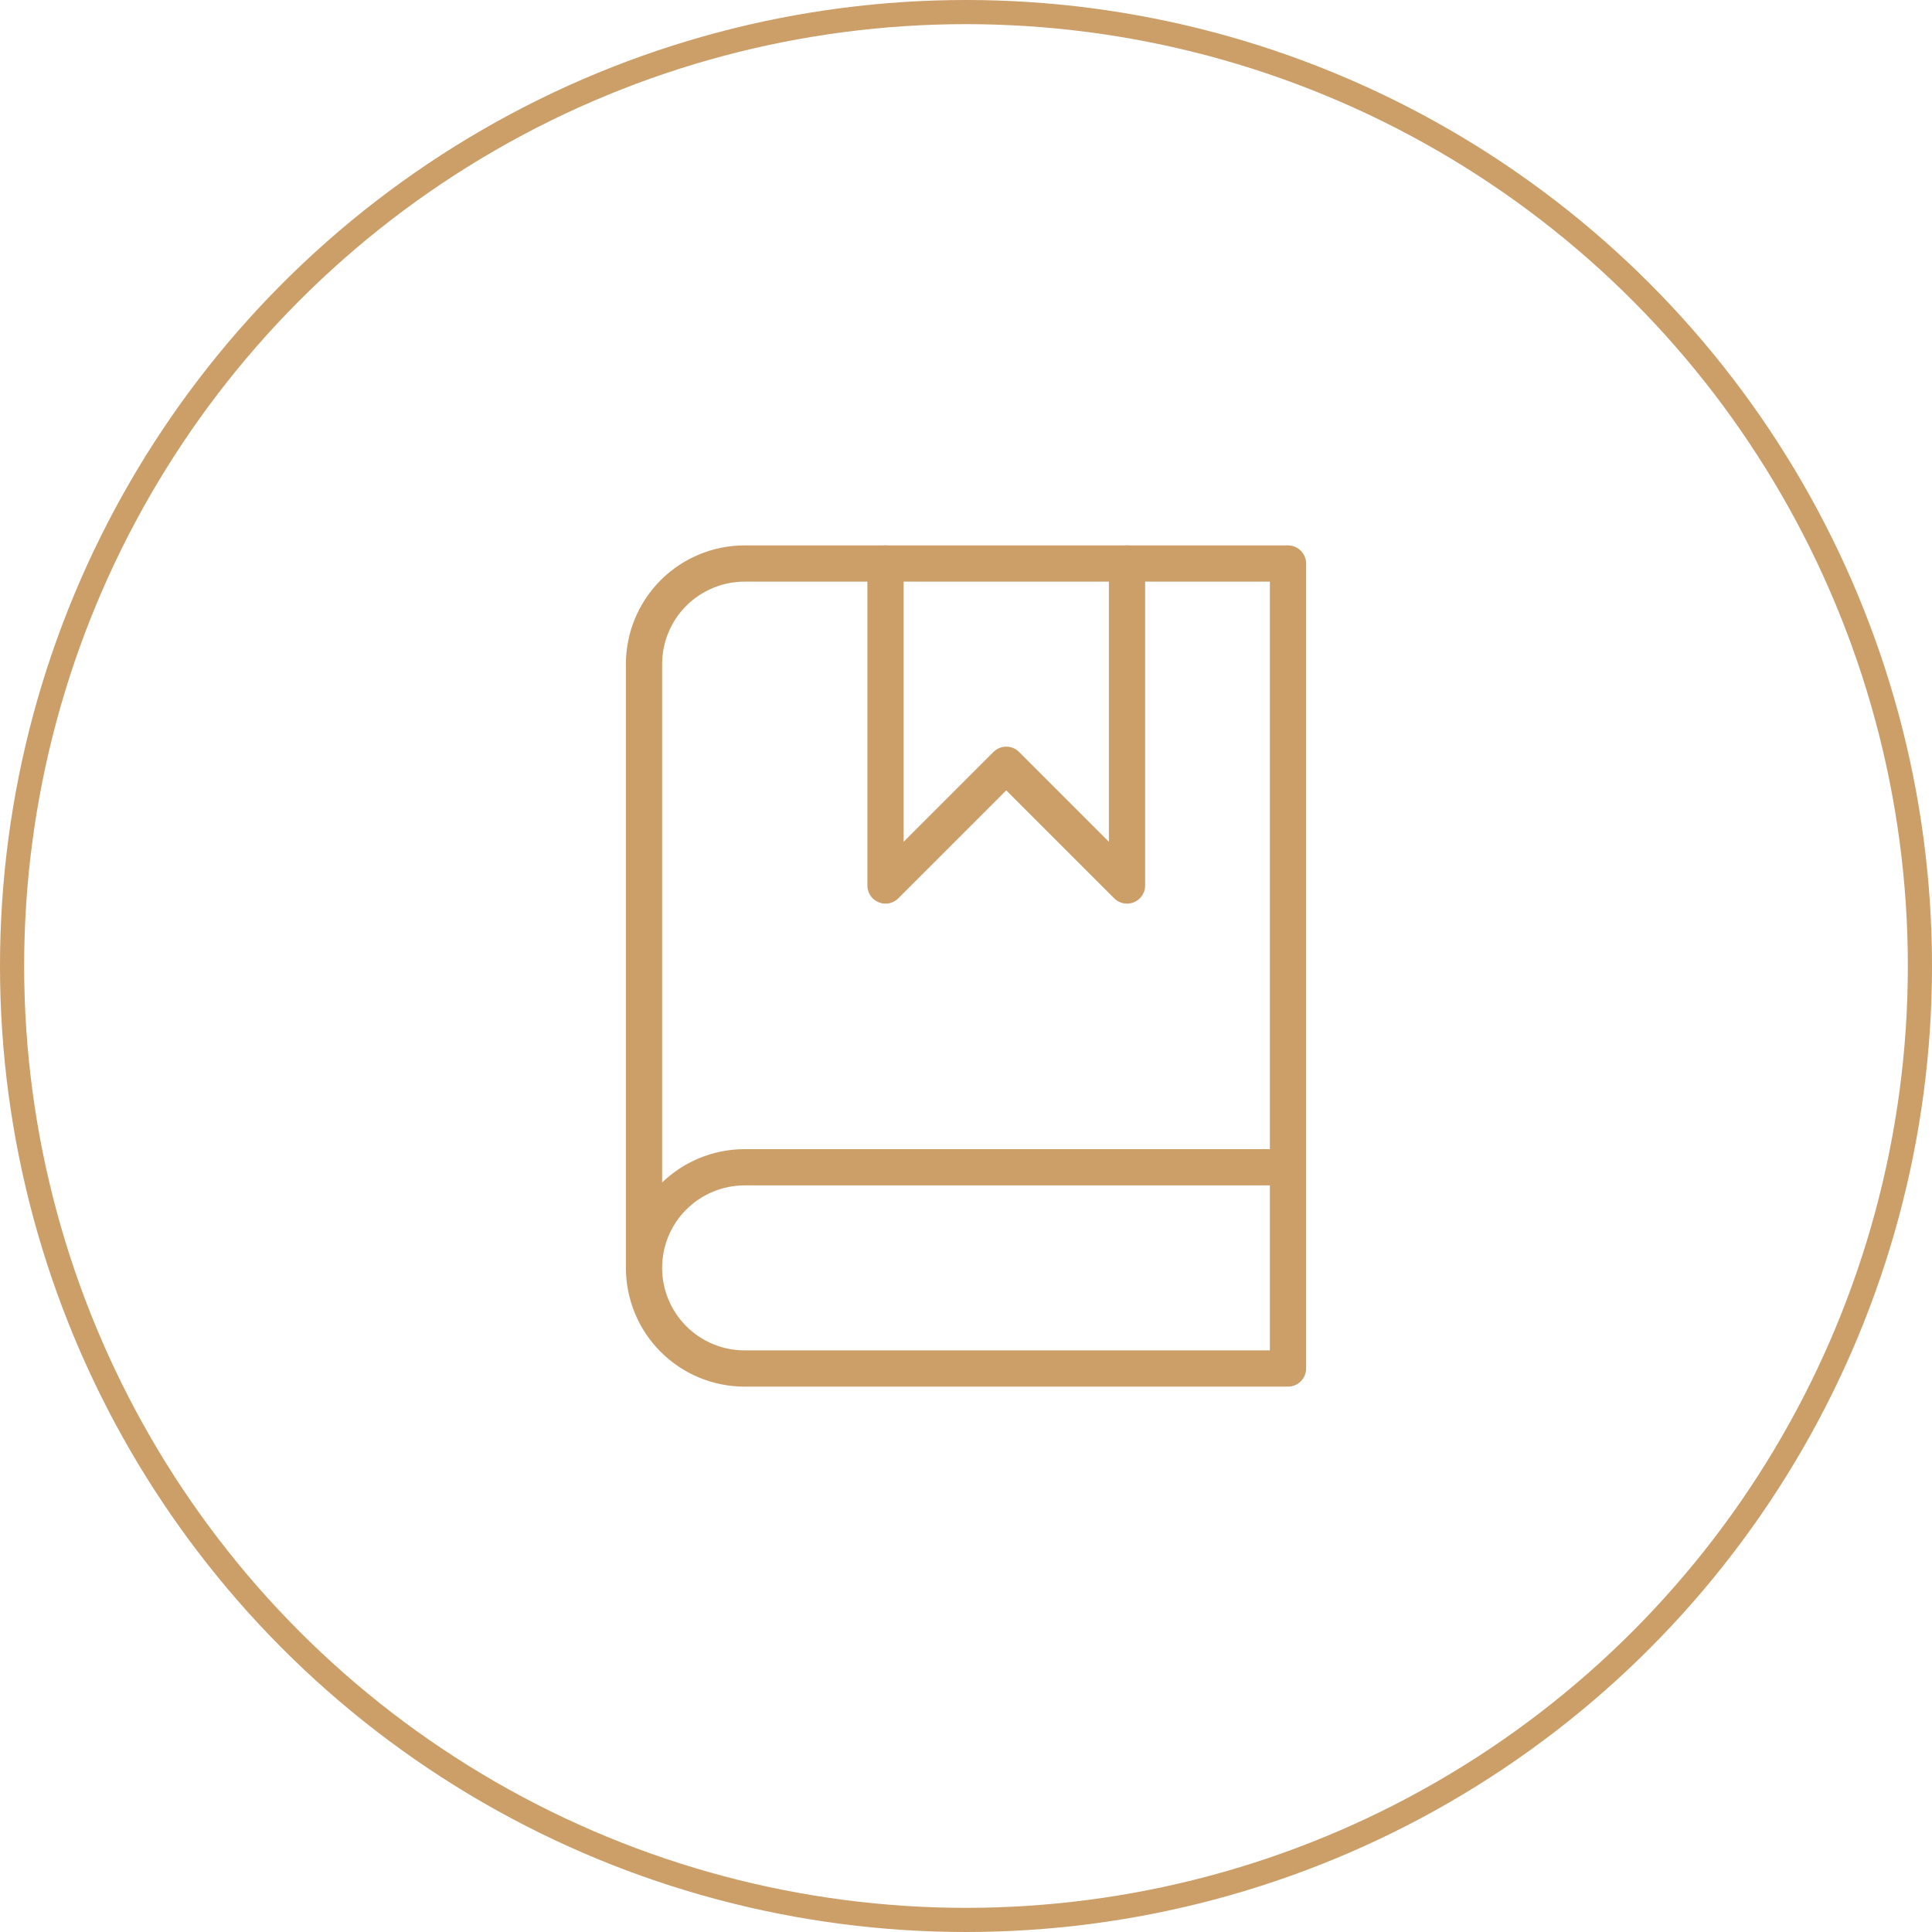
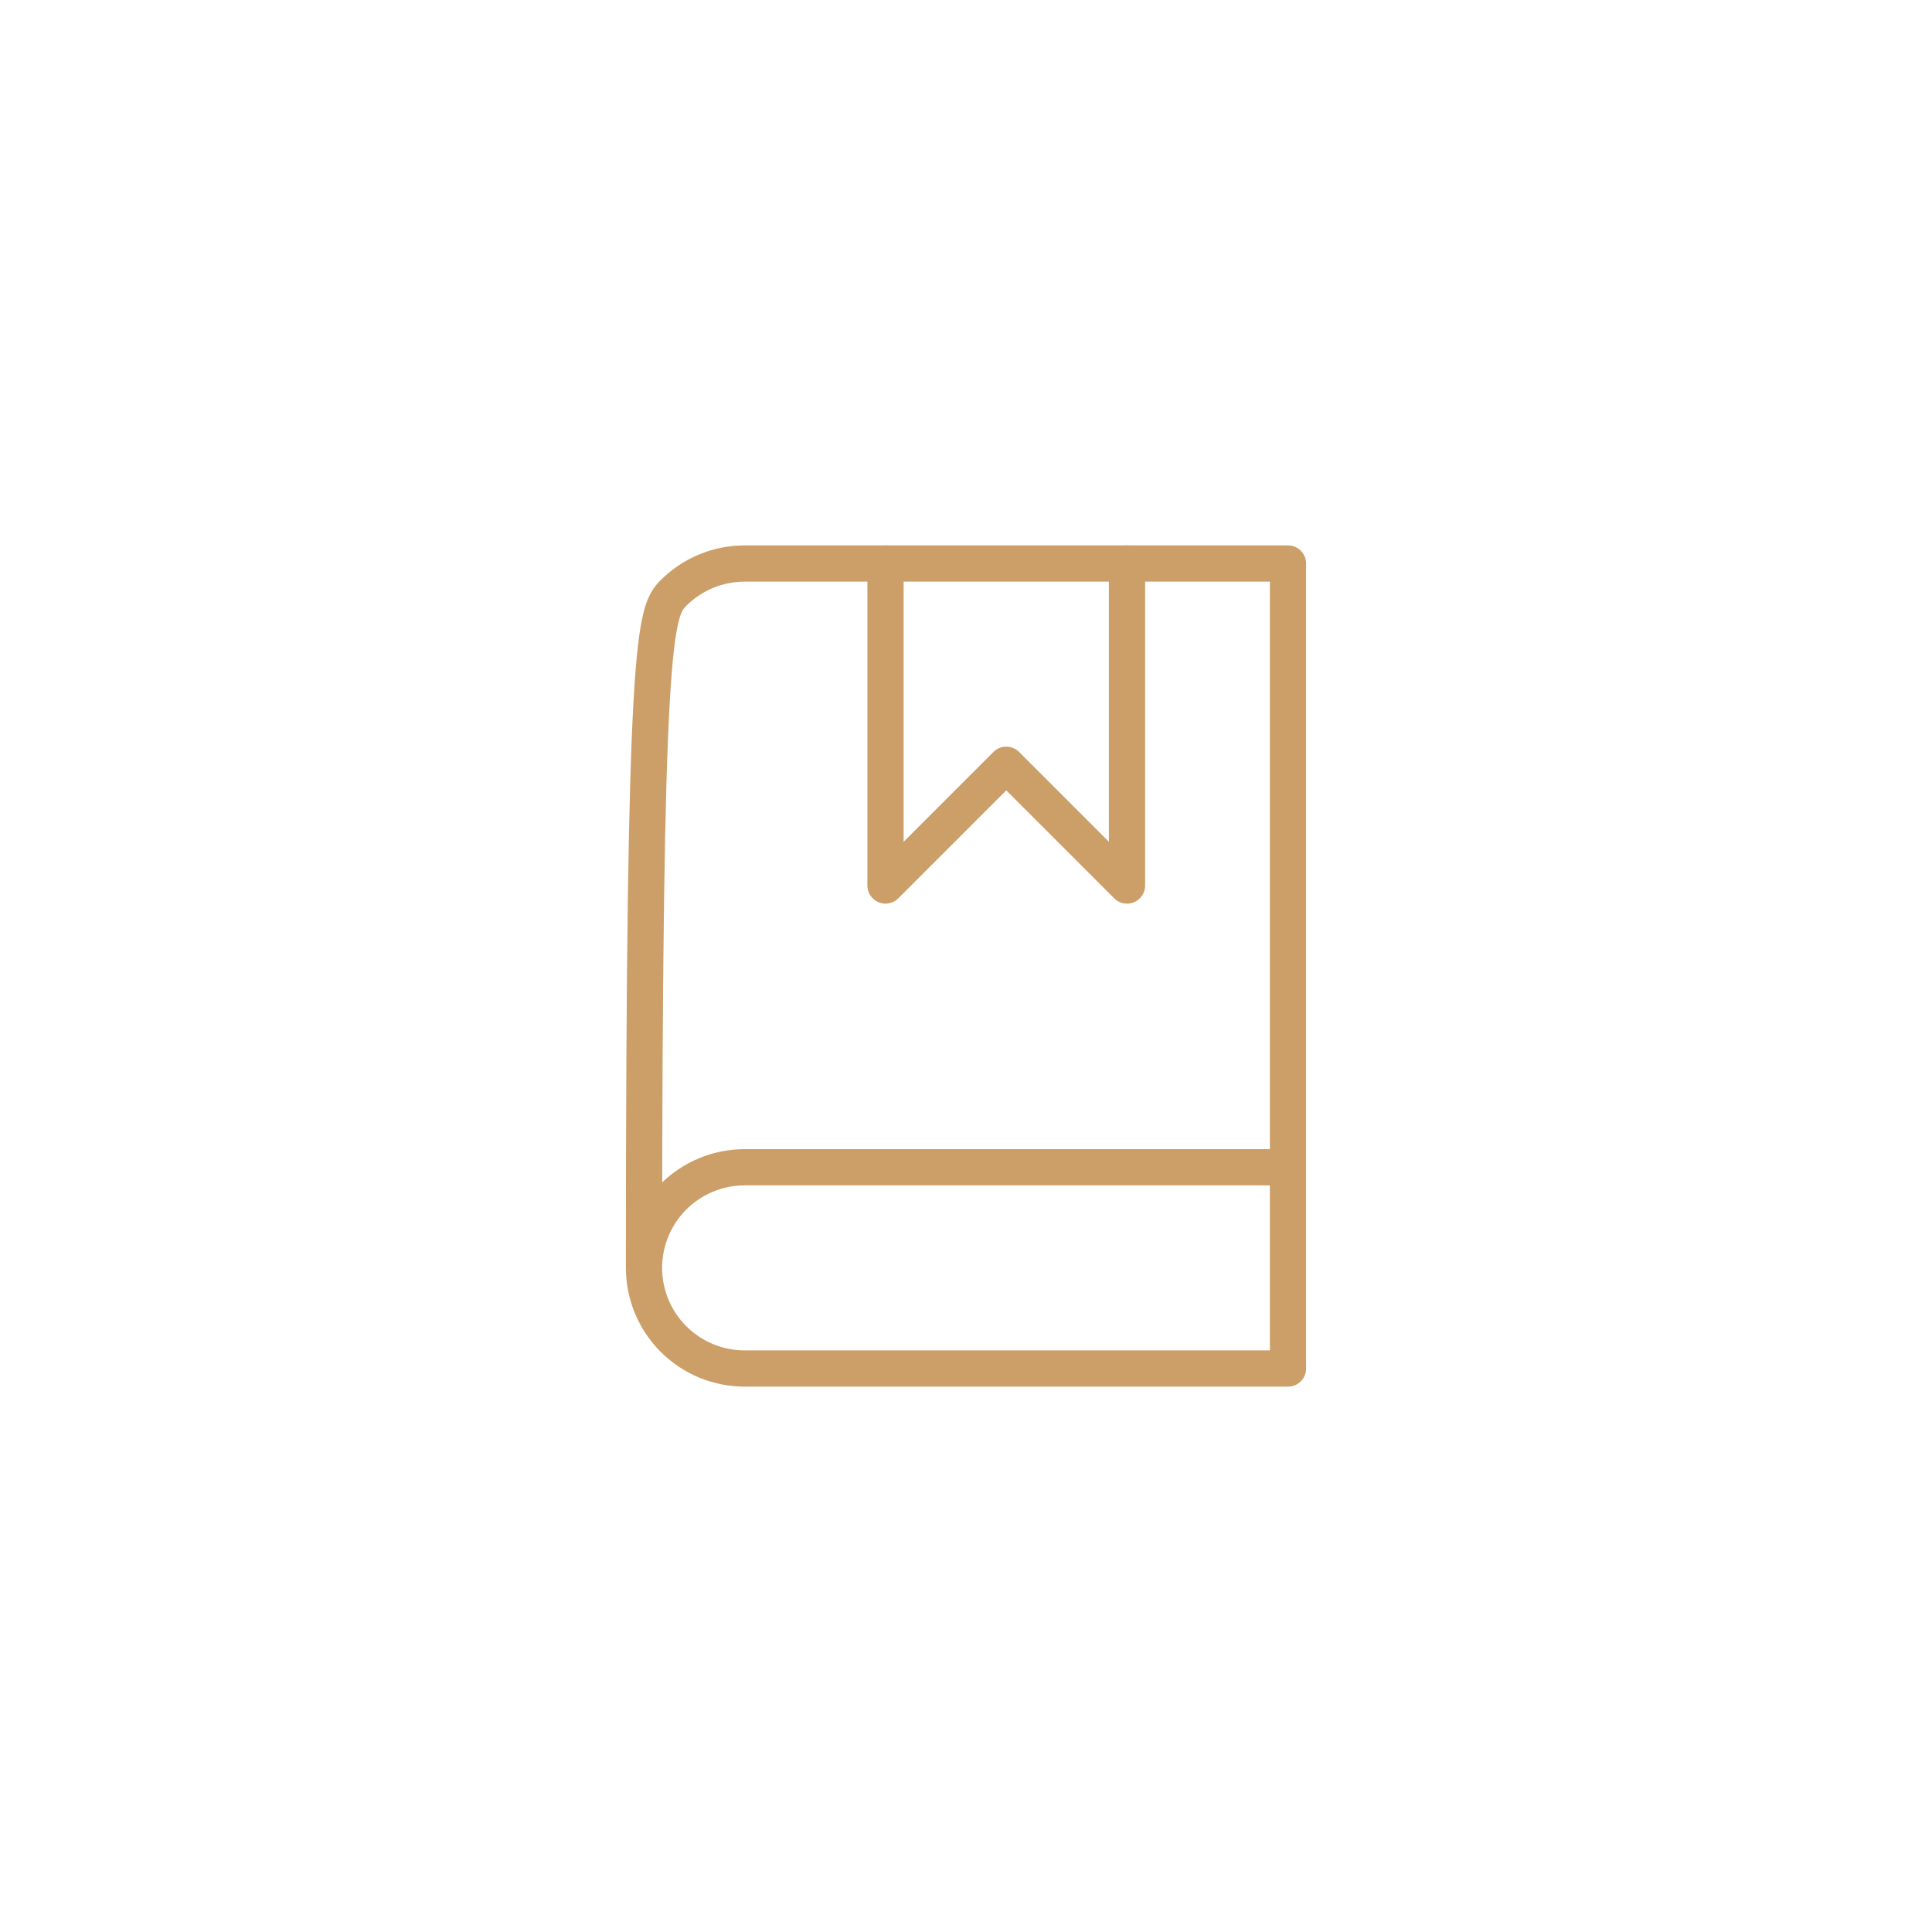
<svg xmlns="http://www.w3.org/2000/svg" width="80" height="80" viewBox="0 0 80 80" fill="none">
-   <circle cx="40" cy="40" r="39.5" stroke="#CC9E68" />
-   <path d="M26.667 52.5V27.5C26.667 26.395 27.106 25.335 27.887 24.554C28.669 23.773 29.728 23.334 30.833 23.334H53.333V56.667H30.833C29.728 56.667 28.669 56.228 27.887 55.446C27.106 54.665 26.667 53.605 26.667 52.5ZM26.667 52.5C26.667 51.395 27.106 50.335 27.887 49.554C28.669 48.773 29.728 48.334 30.833 48.334H53.333" stroke="#CC9E68" stroke-width="1.5" stroke-linecap="round" stroke-linejoin="round" />
+   <path d="M26.667 52.5C26.667 26.395 27.106 25.335 27.887 24.554C28.669 23.773 29.728 23.334 30.833 23.334H53.333V56.667H30.833C29.728 56.667 28.669 56.228 27.887 55.446C27.106 54.665 26.667 53.605 26.667 52.5ZM26.667 52.5C26.667 51.395 27.106 50.335 27.887 49.554C28.669 48.773 29.728 48.334 30.833 48.334H53.333" stroke="#CC9E68" stroke-width="1.5" stroke-linecap="round" stroke-linejoin="round" />
  <path d="M36.667 23.334V36.667L41.667 31.667L46.667 36.667V23.334" stroke="#CC9E68" stroke-width="1.5" stroke-linecap="round" stroke-linejoin="round" />
</svg>